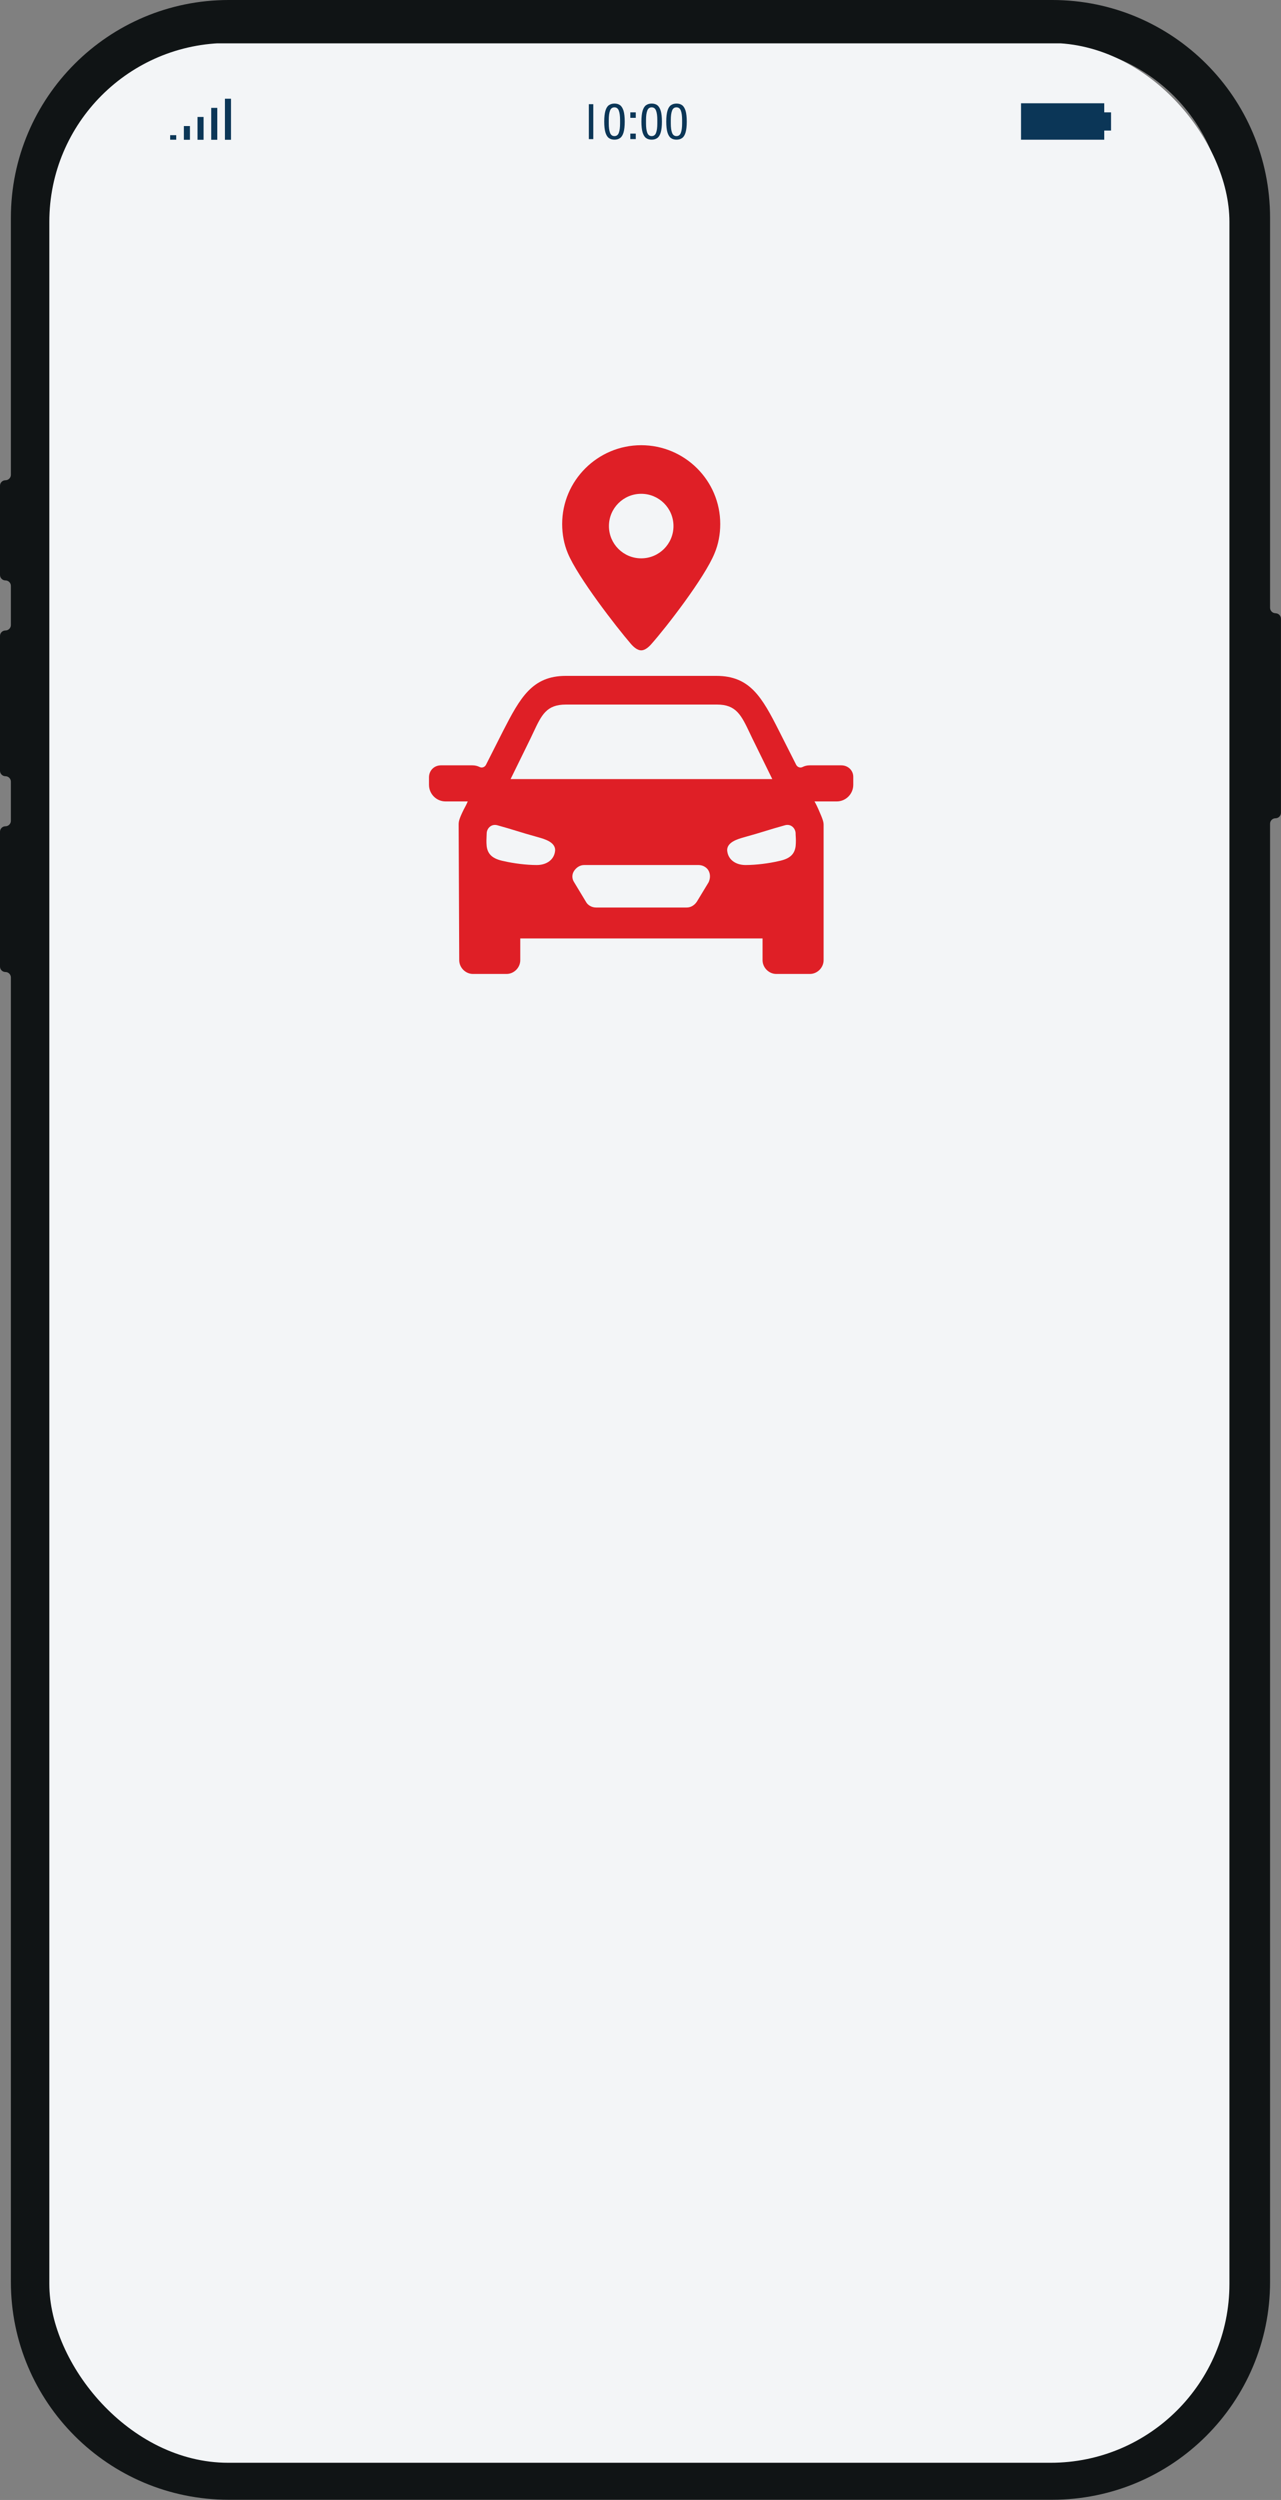
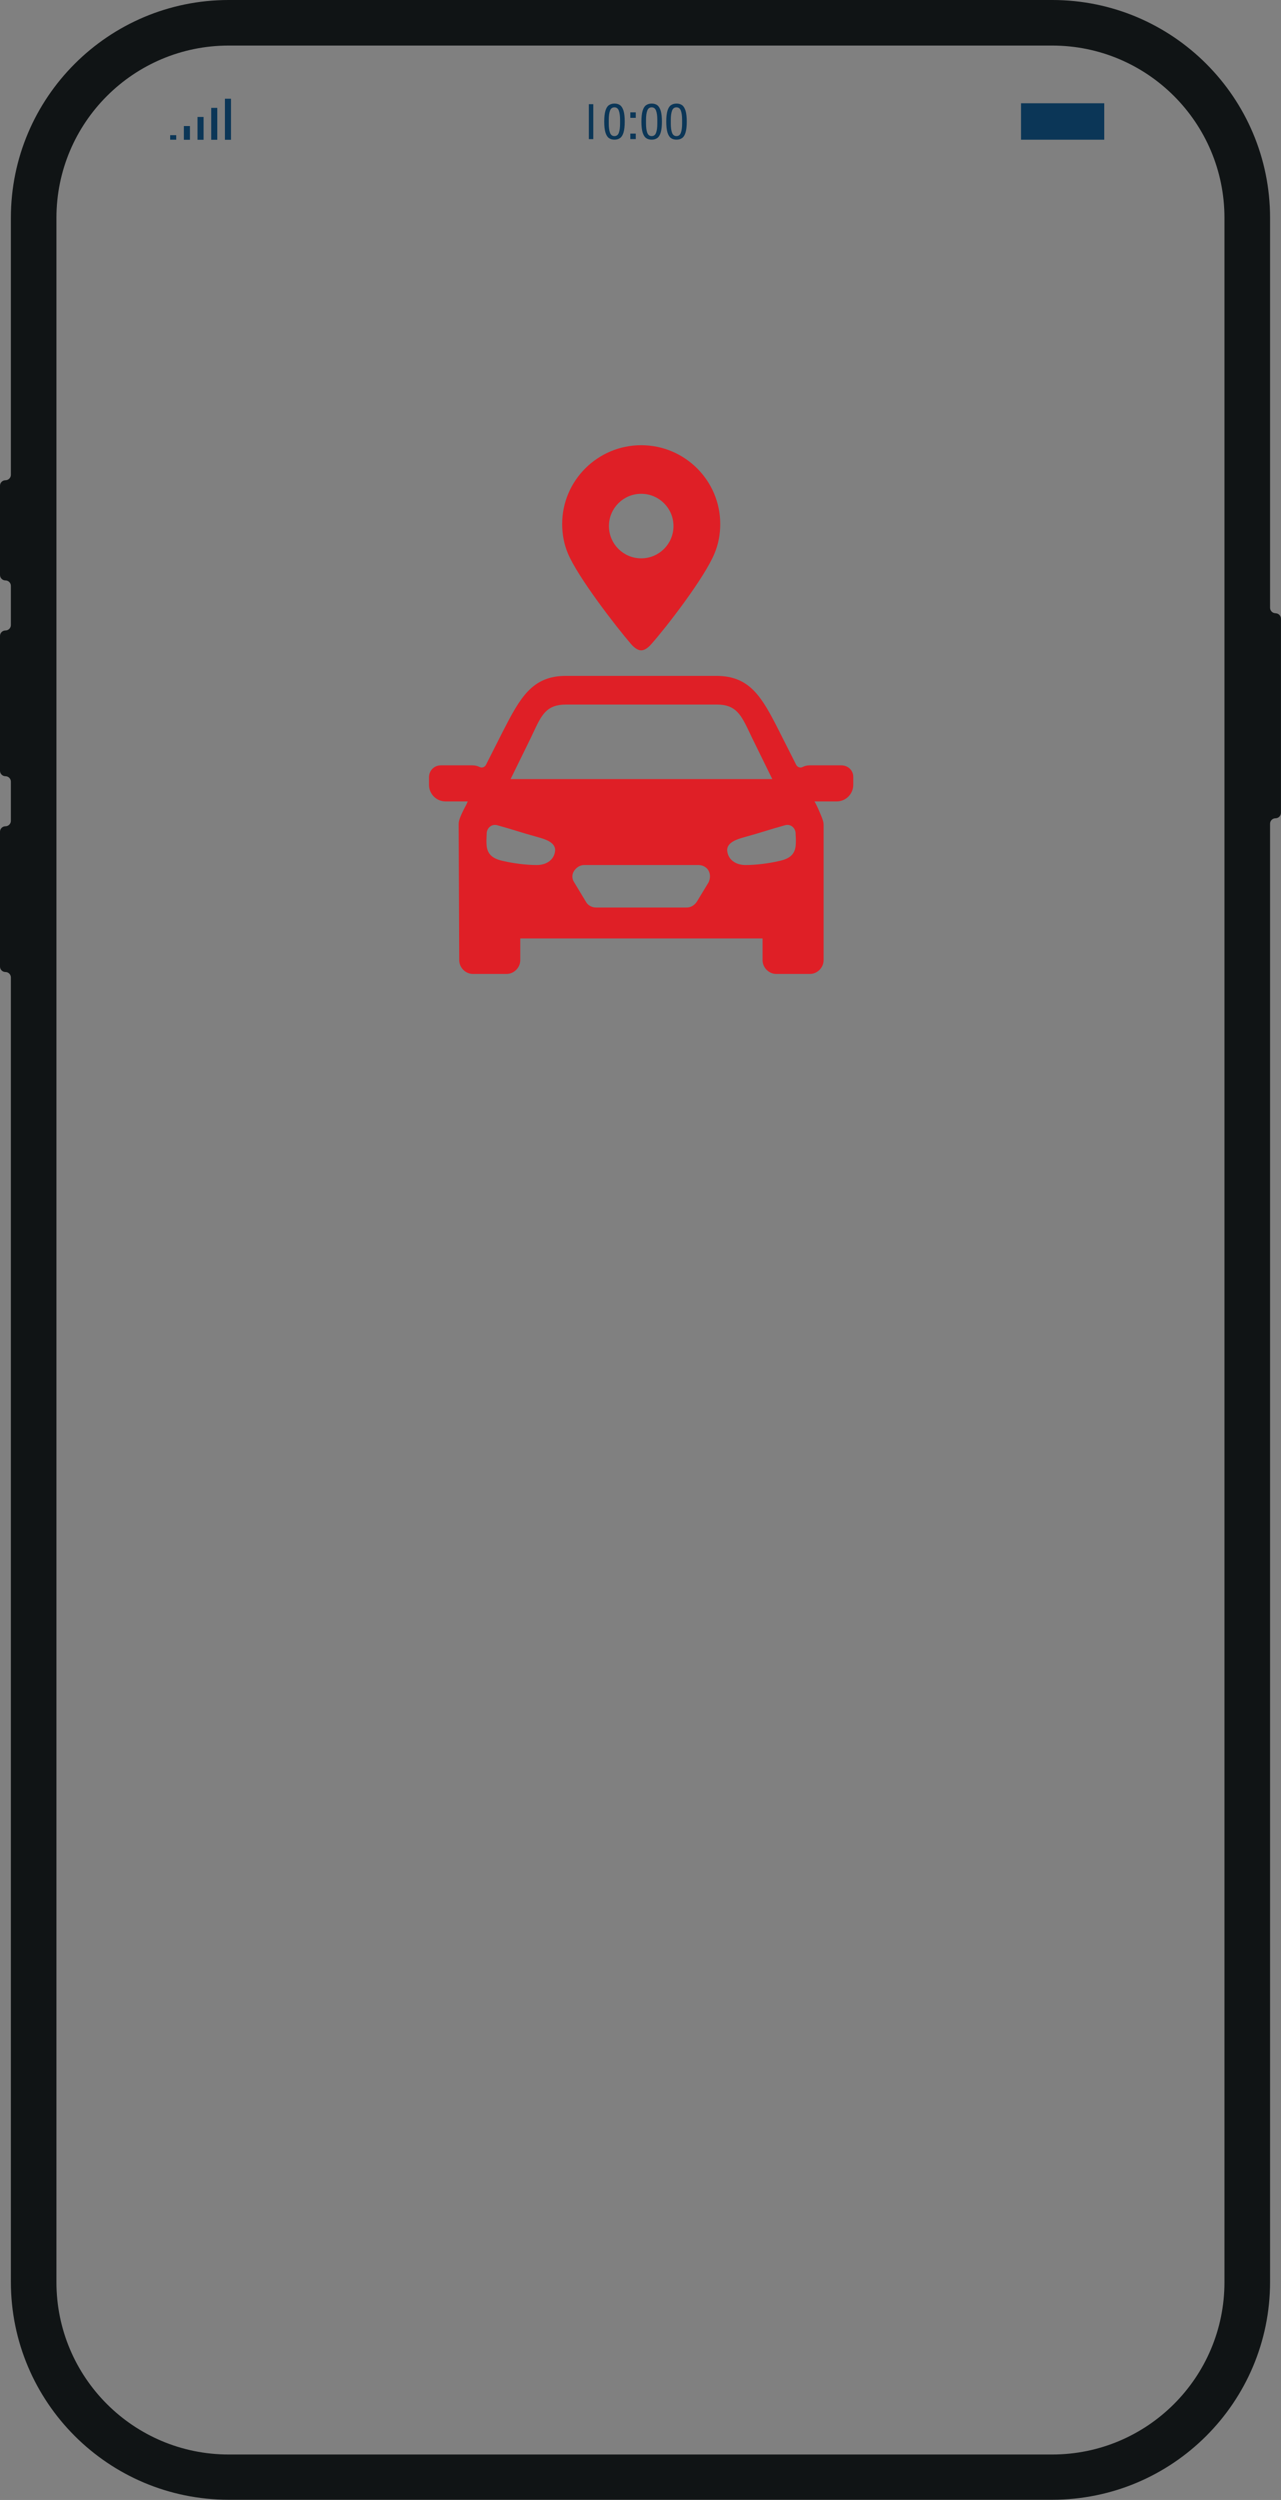
<svg xmlns="http://www.w3.org/2000/svg" viewBox="0 0 244.89 477.92">
  <rect x="0" y="0" width="244.89" height="477.92" fill="#808080" stroke="none" />
  <defs>
    <style>.g{fill:none;}.h{fill:#f3f5f7;}.i{fill:#101415;}.j{fill:#0b3657;}.k{fill:#df1f26;fill-rule:evenodd;}.l{clip-path:url(#d);}</style>
    <clipPath id="d">
      <rect class="g" x="9.43" y="8.22" width="225.6" height="462.59" rx="34.18" ry="34.18" />
    </clipPath>
  </defs>
  <g id="a" />
  <g id="b">
    <g id="c">
      <g>
        <path class="i" d="M243.84,117.23c-.57,0-1.04-.47-1.04-1.04V41.65c0-23-18.65-41.65-41.65-41.65H43.74C20.74,0,2.08,18.65,2.08,41.65v49.12c0,.57-.47,1.04-1.04,1.04s-1.04,.47-1.04,1.04v17.07c0,.57,.47,1.04,1.04,1.04s1.04,.47,1.04,1.04v7.49c0,.57-.47,1.04-1.04,1.04s-1.04,.47-1.04,1.04v25.78c0,.57,.47,1.04,1.04,1.04s1.04,.47,1.04,1.04v7.49c0,.57-.47,1.04-1.04,1.04s-1.04,.47-1.04,1.04v25.78c0,.58,.47,1.04,1.04,1.04s1.04,.47,1.04,1.04v249.37c0,23,18.65,41.65,41.65,41.65H201.15c23,0,41.65-18.65,41.65-41.65V157.47c0-.57,.47-1.04,1.04-1.04s1.04-.47,1.04-1.04v-37.11c0-.57-.47-1.04-1.04-1.04h0Zm-9.76,319.06c0,18.19-14.75,32.94-32.94,32.94H43.73c-18.2,0-32.94-14.75-32.94-32.94V41.65c0-18.19,14.75-32.94,32.94-32.94H201.14c18.19,0,32.94,14.75,32.94,32.94V436.3Z" />
        <g class="l">
-           <rect class="h" x="5.87" y="8.29" width="229.16" height="464.49" />
          <g id="e">
            <g id="f">
              <path class="k" d="M122.58,85.11c8.33,0,15.11,6.76,15.11,15.06,0,1.98-.36,3.88-1.08,5.59-1.9,4.69-9.32,14.25-12.04,17.31-.54,.63-1.27,1.26-1.99,1.26s-1.45-.63-1.99-1.26c-2.72-3.16-10.14-12.72-12.04-17.31-.72-1.71-1.08-3.61-1.08-5.59,0-8.3,6.79-15.06,15.11-15.06Zm6.17,15.46c0,3.41-2.76,6.17-6.17,6.17s-6.17-2.76-6.17-6.17,2.76-6.17,6.17-6.17,6.17,2.76,6.17,6.17Z" />
              <path class="k" d="M154.84,146.31h5.99c1.31,0,2.29,.99,2.29,2.19v1.53c0,1.75-1.42,3.18-3.16,3.18h-4.25c.33,.58,.53,1.03,.66,1.31,.04,.09,.08,.17,.1,.22,.87,1.97,.98,2.41,.98,2.96v25.86c0,1.42-1.2,2.63-2.62,2.63h-6.43c-1.42,0-2.62-1.21-2.62-2.63v-4.16h-46.32v4.16c0,1.42-1.2,2.63-2.62,2.63h-6.43c-1.42,0-2.62-1.21-2.62-2.63l-.11-25.86c0-.55,0-.99,.98-2.96,.03-.05,.07-.13,.12-.22,.15-.28,.4-.73,.64-1.31h-4.25c-1.74,0-3.16-1.42-3.16-3.18v-1.42c0-1.31,.98-2.3,2.29-2.3h5.99c.54,0,.98,.11,1.42,.33,.44,.22,.98,0,1.2-.44l3.27-6.47c3.27-6.36,5.56-10.52,11.99-10.52h28.77c6.43,0,8.72,4.05,11.99,10.52l3.27,6.47c.22,.44,.76,.66,1.2,.44,.44-.22,.87-.33,1.42-.33Zm-46.65-11.62c-3.73,0-4.65,1.97-6.25,5.38-.32,.68-.66,1.41-1.06,2.2l-3.27,6.67h50.03l-3.27-6.67c-.37-.73-.7-1.42-1-2.06-1.66-3.5-2.62-5.52-6.3-5.52h-28.88Zm27.28,33.97l-2.26,3.73c-.45,.66-1.13,1.1-1.92,1.1h-17.36c-.79,0-1.58-.44-1.92-1.1l-2.25-3.73c-.45-.66-.45-1.53,0-2.19,.45-.66,1.13-1.1,1.92-1.1h21.87c.79,0,1.58,.44,1.92,1.1,.34,.66,.34,1.42,0,2.19Zm13.34-4.03c-1.81,.42-4.26,.74-6.28,.74-1.92,0-3.41-1.06-3.52-2.85,0-1.54,2.04-2.12,3.2-2.45,.11-.03,.22-.06,.31-.09,1.54-.42,2.66-.77,3.78-1.11,1.12-.34,2.24-.69,3.78-1.11,1.17-.32,2.02,.63,2.02,1.59,0,.15,0,.32,.02,.52,.03,.48,.06,1.09-.02,1.91-.21,1.59-1.17,2.43-3.3,2.85Zm-46.19,.74c-2.02,0-4.47-.32-6.28-.74-2.13-.42-3.09-1.27-3.3-2.85-.08-.83-.04-1.44-.02-1.91,.01-.19,.02-.36,.02-.52,0-.95,.85-1.9,2.02-1.59,1.54,.42,2.66,.77,3.78,1.11,1.12,.34,2.24,.69,3.78,1.11,.09,.03,.2,.06,.31,.09,1.17,.33,3.2,.91,3.2,2.45-.11,1.8-1.6,2.85-3.52,2.85Z" />
            </g>
          </g>
          <path class="j" d="M211.1,19.74h-15.91v6.97h15.91v-6.97Z" />
-           <path class="j" d="M212.4,21.48h-1.74v3.48h1.74v-3.48Z" />
          <path class="j" d="M33.69,25.84h-1.16v.87h1.16v-.87Z" />
          <path class="j" d="M36.31,24.1h-1.16v2.62h1.16v-2.62Z" />
          <path class="j" d="M38.92,22.36h-1.16v4.36h1.16v-4.36Z" />
          <path class="j" d="M41.54,20.62h-1.16v6.1h1.16v-6.1Z" />
          <path class="j" d="M44.16,18.87h-1.16v7.85h1.16v-7.85Z" />
          <path class="j" d="M112.57,26.6v-6.68h.85v6.68h-.85Z" />
          <path class="j" d="M118.54,20.11c.29,.21,.5,.57,.66,1.06,.15,.5,.23,1.2,.23,2.08s-.08,1.57-.23,2.08c-.15,.5-.37,.86-.66,1.06-.29,.21-.64,.31-1.07,.31s-.78-.1-1.07-.31c-.29-.2-.5-.56-.66-1.06-.15-.5-.23-1.2-.23-2.08s.08-1.57,.23-2.08c.15-.5,.37-.86,.66-1.06,.29-.2,.64-.31,1.07-.31s.78,.1,1.07,.31h0Zm-1.92,1.04c-.16,.42-.24,1.01-.24,1.78v.68c0,.76,.08,1.36,.24,1.78,.16,.42,.44,.63,.84,.63s.69-.21,.84-.63c.16-.42,.24-1.01,.24-1.78v-.68c0-.76-.08-1.36-.24-1.78-.16-.42-.44-.63-.84-.63s-.69,.21-.84,.63Z" />
          <path class="j" d="M120.5,22.53v-1.05h1.04v1.05h-1.04Zm0,4.06v-1.05h1.04v1.05h-1.04Z" />
          <path class="j" d="M125.65,20.11c.29,.21,.5,.57,.66,1.06,.15,.5,.23,1.2,.23,2.08s-.08,1.57-.23,2.08c-.15,.5-.37,.86-.66,1.06-.29,.21-.64,.31-1.07,.31s-.78-.1-1.07-.31c-.29-.2-.5-.56-.66-1.06-.15-.5-.23-1.2-.23-2.08s.08-1.57,.23-2.08c.15-.5,.37-.86,.66-1.06,.29-.2,.64-.31,1.07-.31s.78,.1,1.07,.31h0Zm-1.91,1.04c-.16,.42-.24,1.01-.24,1.78v.68c0,.76,.08,1.36,.24,1.78,.16,.42,.44,.63,.84,.63s.69-.21,.84-.63c.16-.42,.24-1.01,.24-1.78v-.68c0-.76-.08-1.36-.24-1.78-.16-.42-.44-.63-.84-.63s-.69,.21-.84,.63Z" />
          <path class="j" d="M130.4,20.11c.29,.21,.5,.57,.66,1.06,.15,.5,.23,1.2,.23,2.08s-.08,1.57-.23,2.08c-.15,.5-.37,.86-.66,1.06-.29,.21-.64,.31-1.07,.31s-.78-.1-1.07-.31c-.29-.2-.5-.56-.66-1.06-.15-.5-.23-1.2-.23-2.08s.08-1.57,.23-2.08c.15-.5,.37-.86,.66-1.06,.29-.2,.64-.31,1.07-.31s.78,.1,1.07,.31h0Zm-1.92,1.04c-.16,.42-.24,1.01-.24,1.78v.68c0,.76,.08,1.36,.24,1.78,.16,.42,.44,.63,.84,.63s.69-.21,.84-.63c.16-.42,.24-1.01,.24-1.78v-.68c0-.76-.08-1.36-.24-1.78-.16-.42-.44-.63-.84-.63s-.69,.21-.84,.63Z" />
        </g>
      </g>
    </g>
  </g>
</svg>